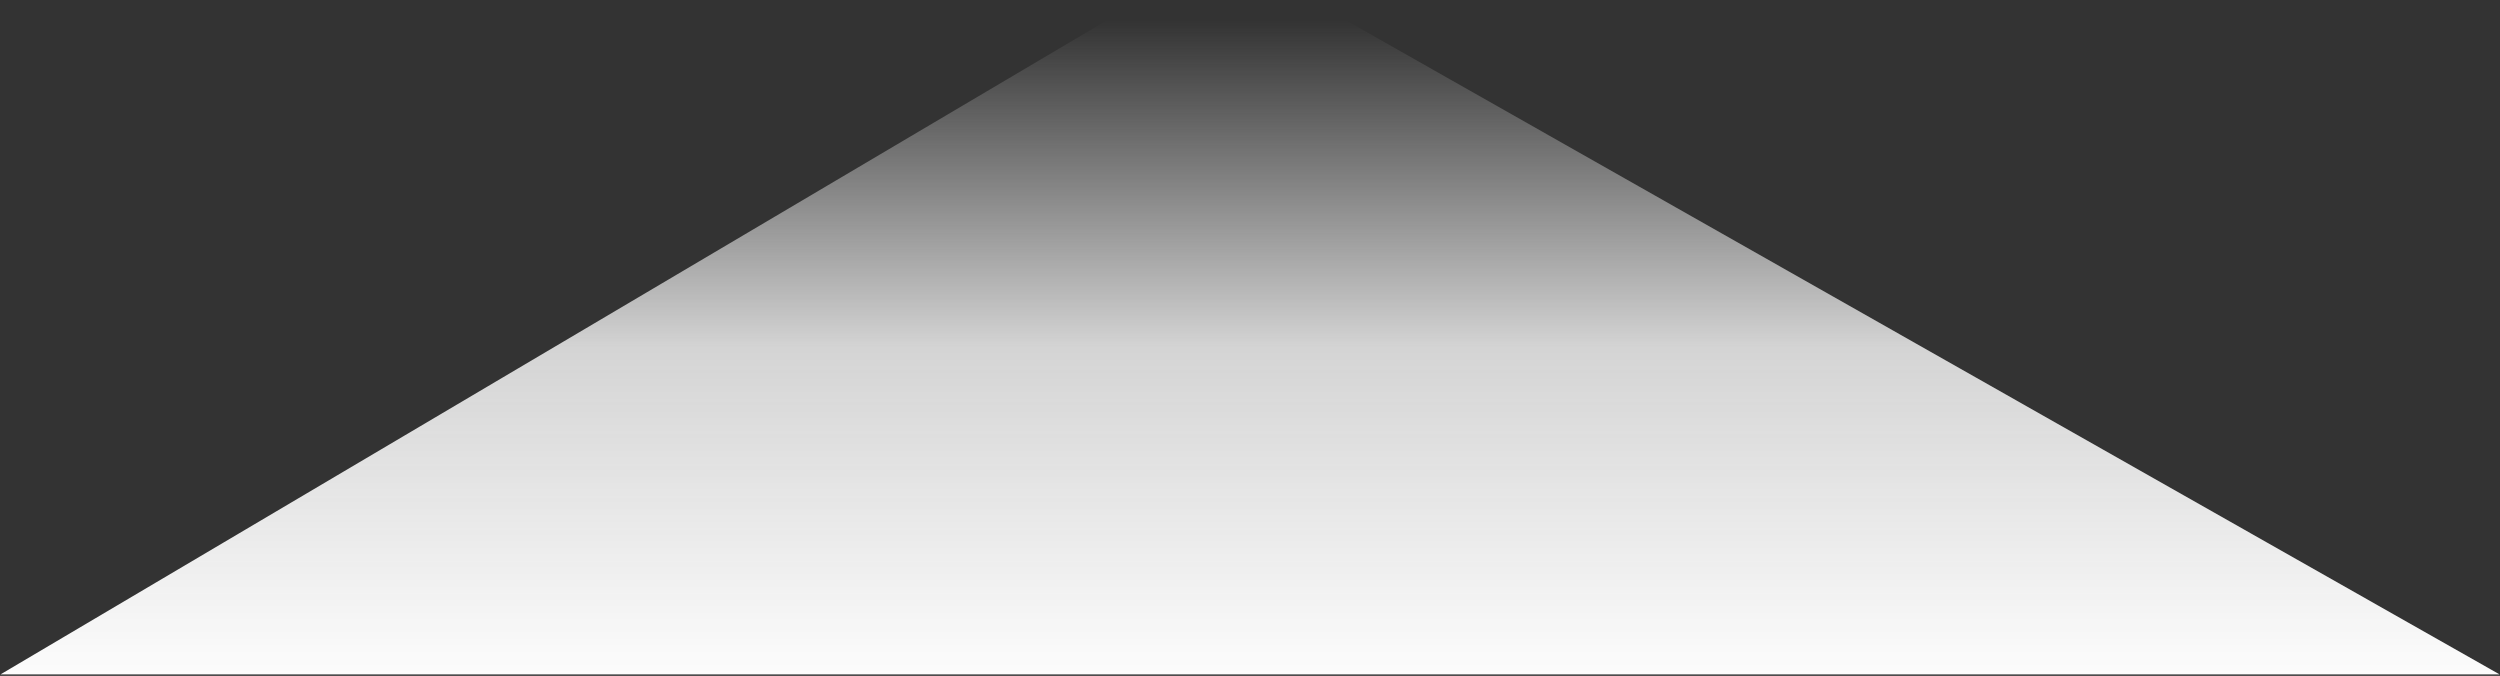
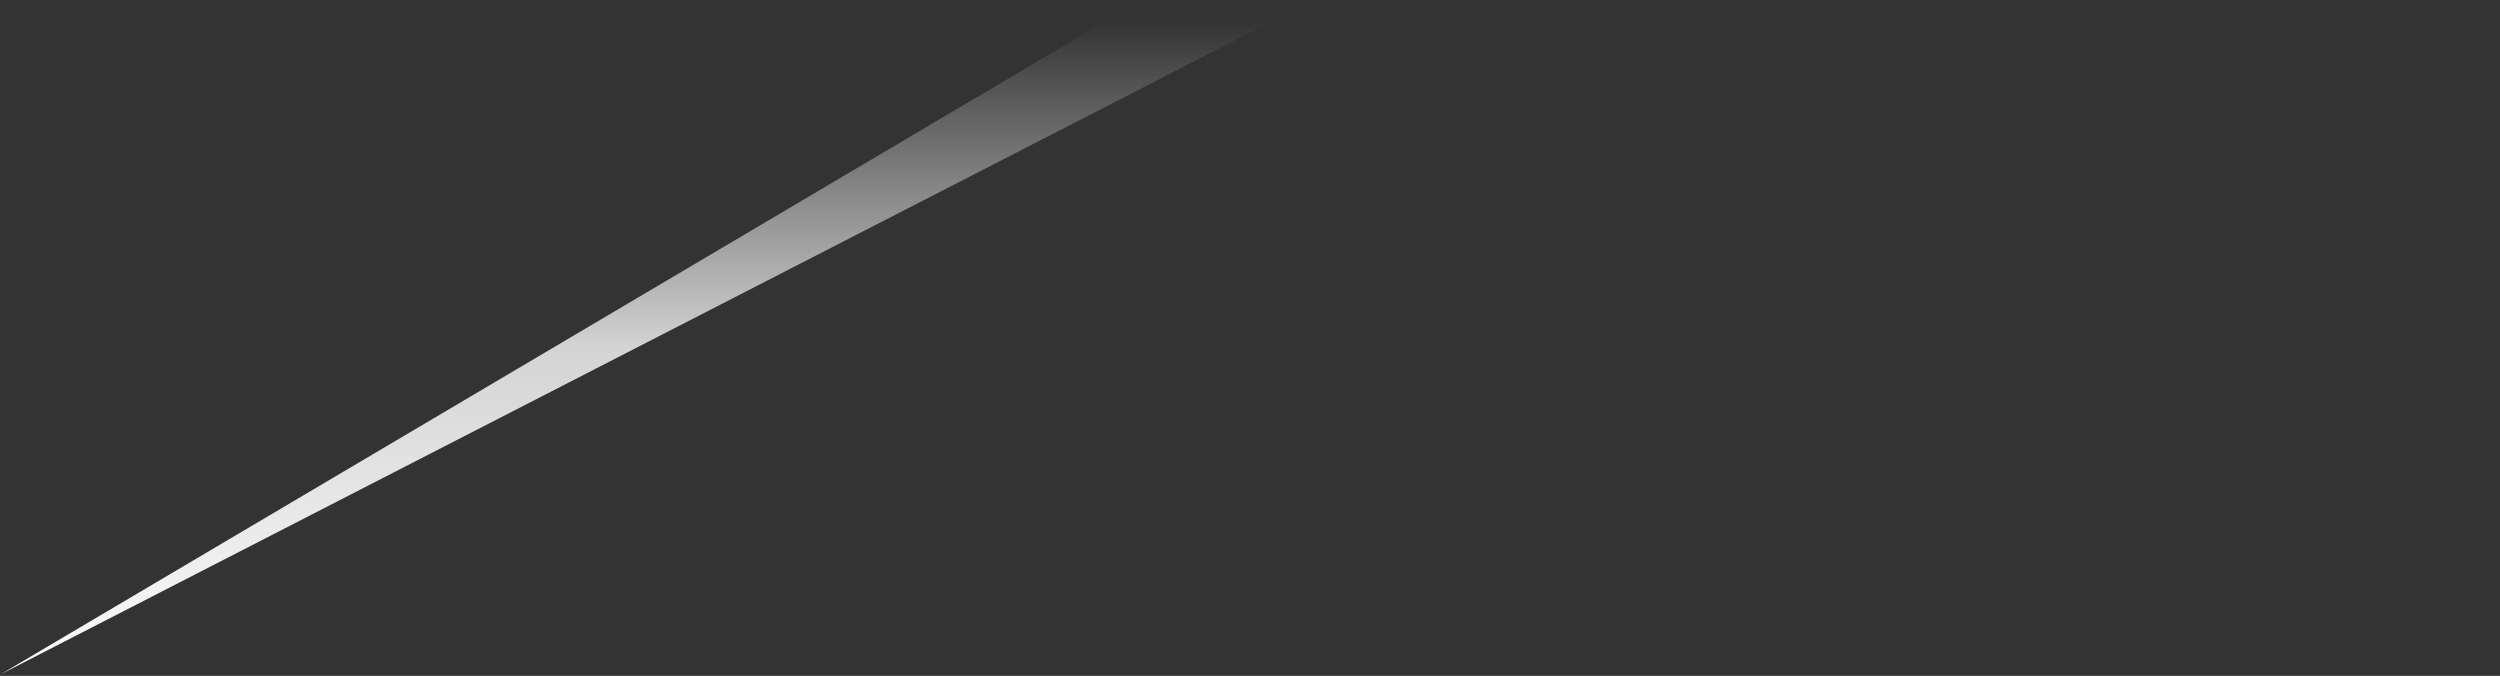
<svg xmlns="http://www.w3.org/2000/svg" width="1450" height="392" viewBox="0 0 1450 392" fill="none">
  <rect x="0" y="0" width="1450" height="392" fill="#333333" stroke="none" />
-   <path d="M661.021 0.54L0.301 391.141H1449.74L760.785 0.54H661.021Z" fill="url(#paint0_linear_1526_26194)" />
+   <path d="M661.021 0.54L0.301 391.141L760.785 0.54H661.021Z" fill="url(#paint0_linear_1526_26194)" />
  <defs>
    <linearGradient id="paint0_linear_1526_26194" x1="725.019" y1="11.834" x2="725.019" y2="391.141" gradientUnits="userSpaceOnUse">
      <stop stop-color="#FCFCFC" stop-opacity="0" />
      <stop offset="0.5" stop-color="#FCFCFC" stop-opacity="0.8" />
      <stop offset="1" stop-color="#FCFCFC" />
    </linearGradient>
  </defs>
</svg>